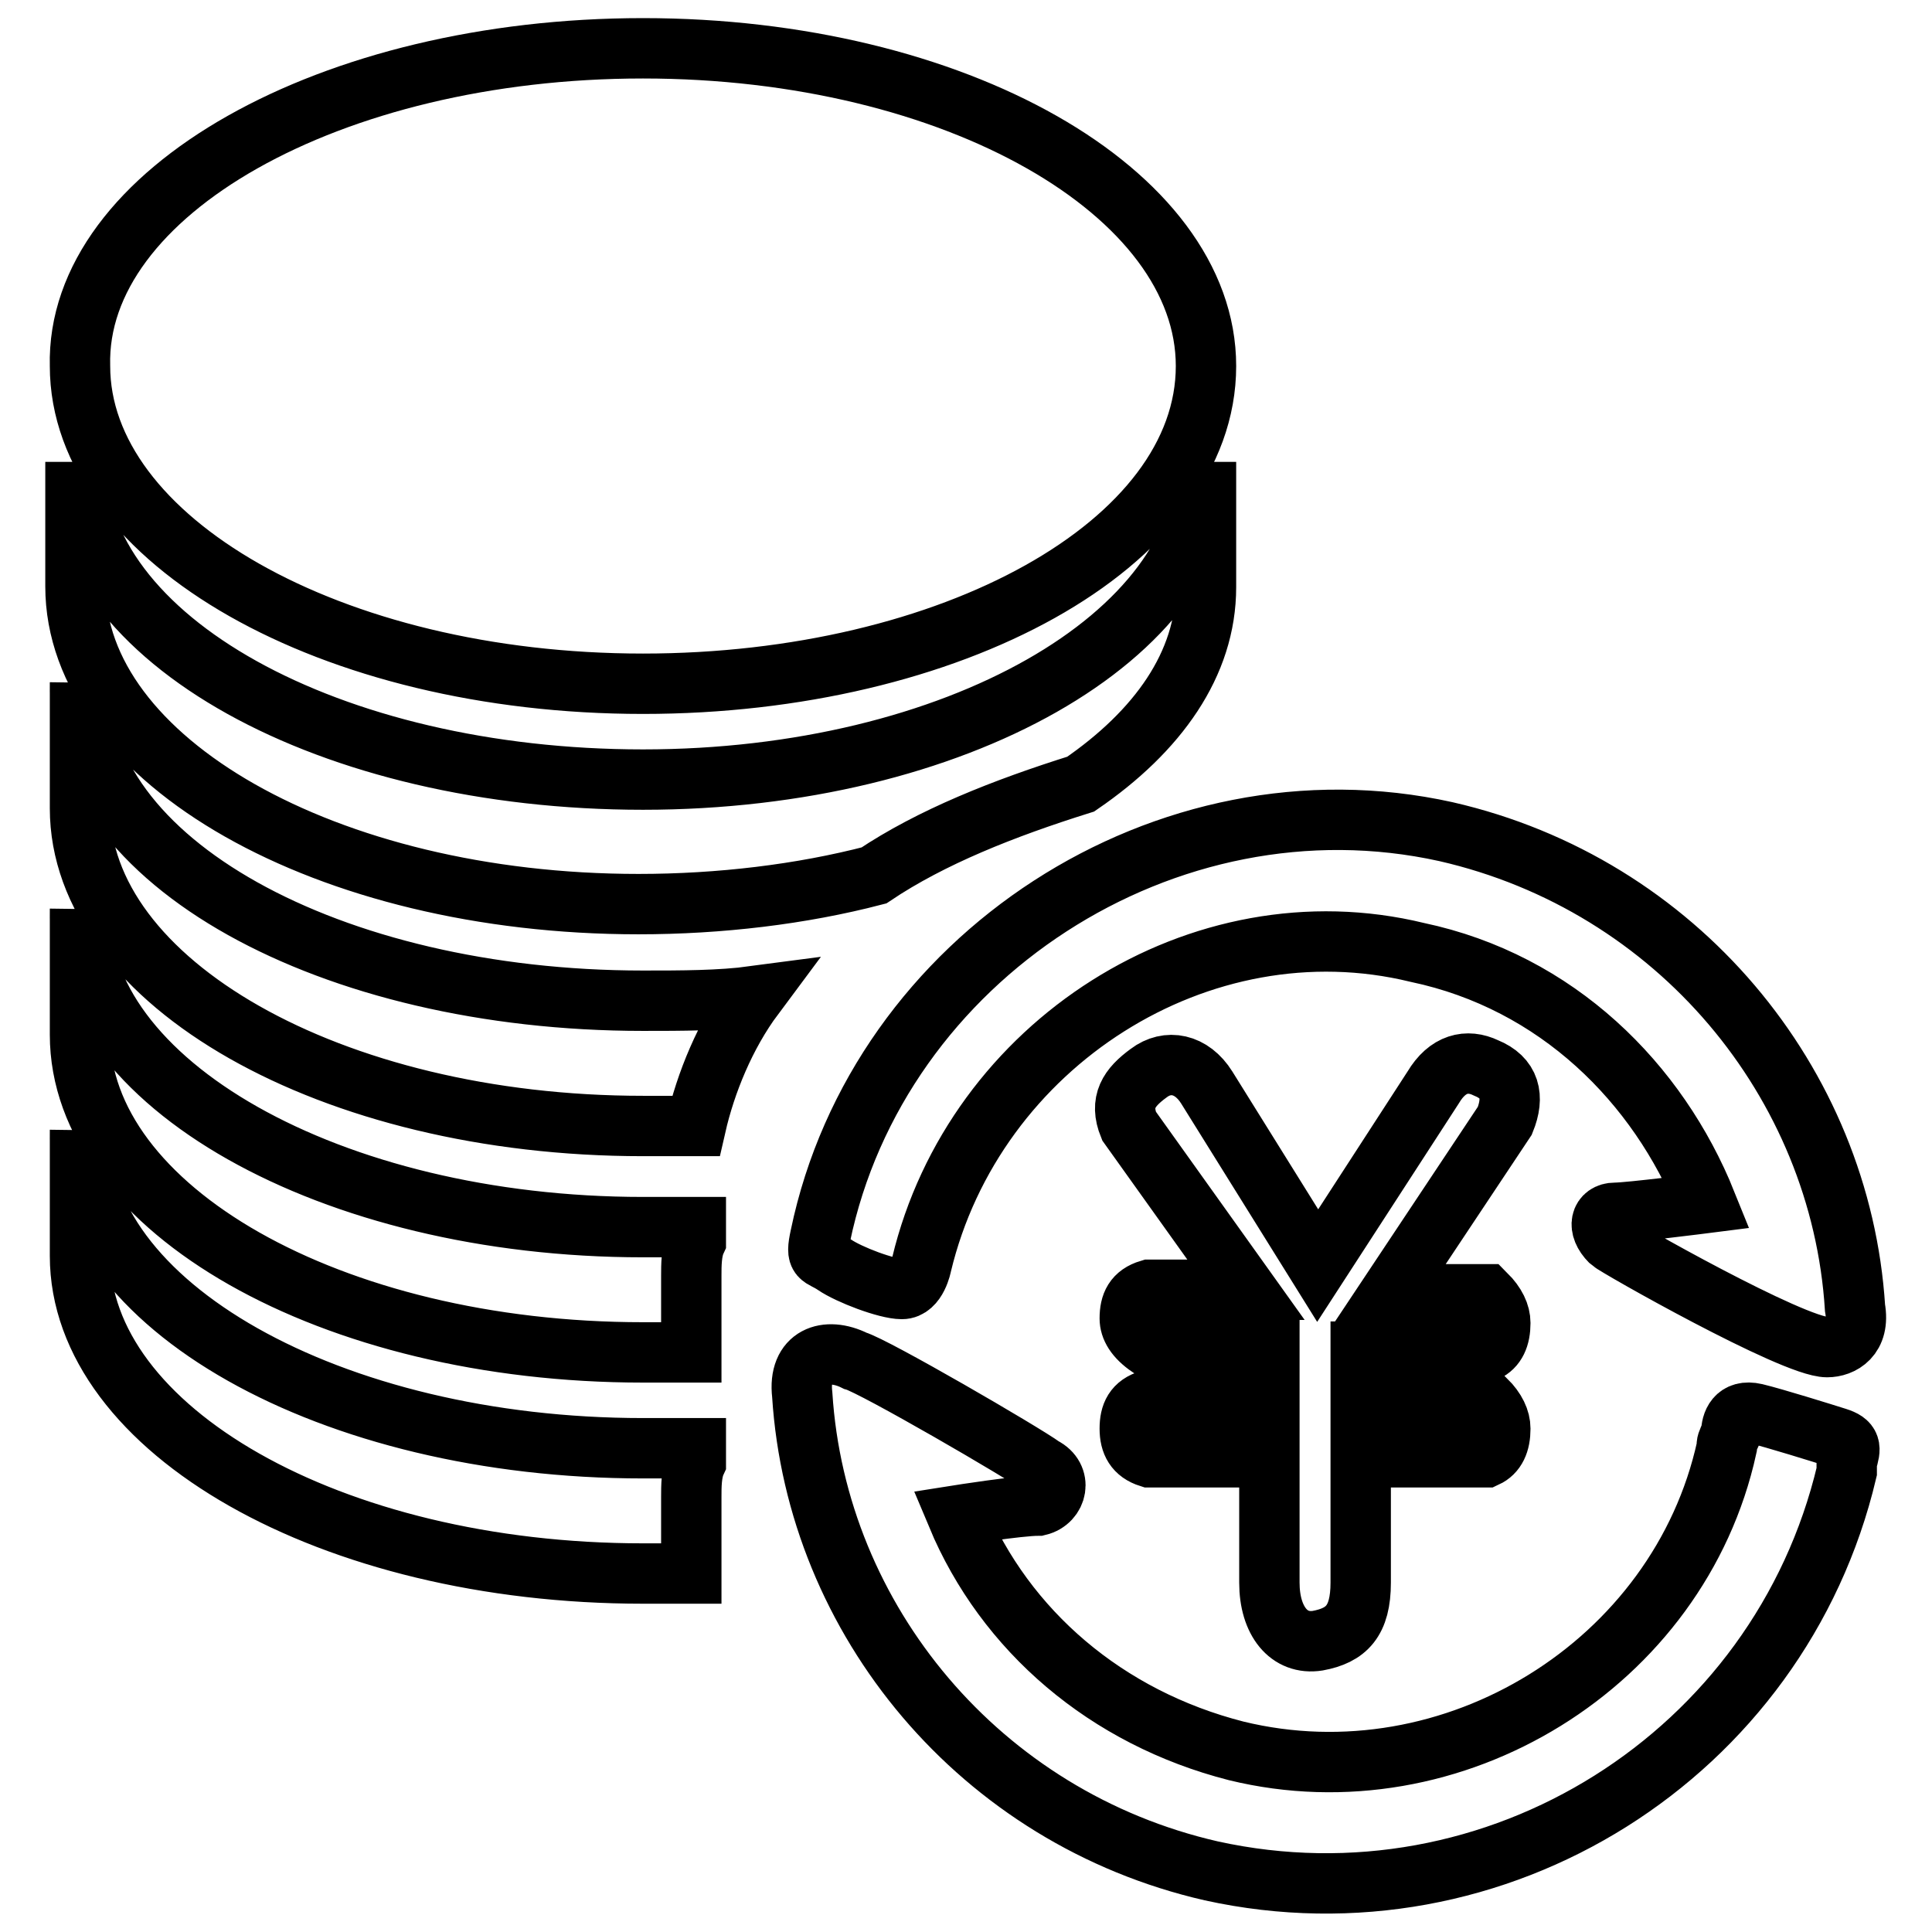
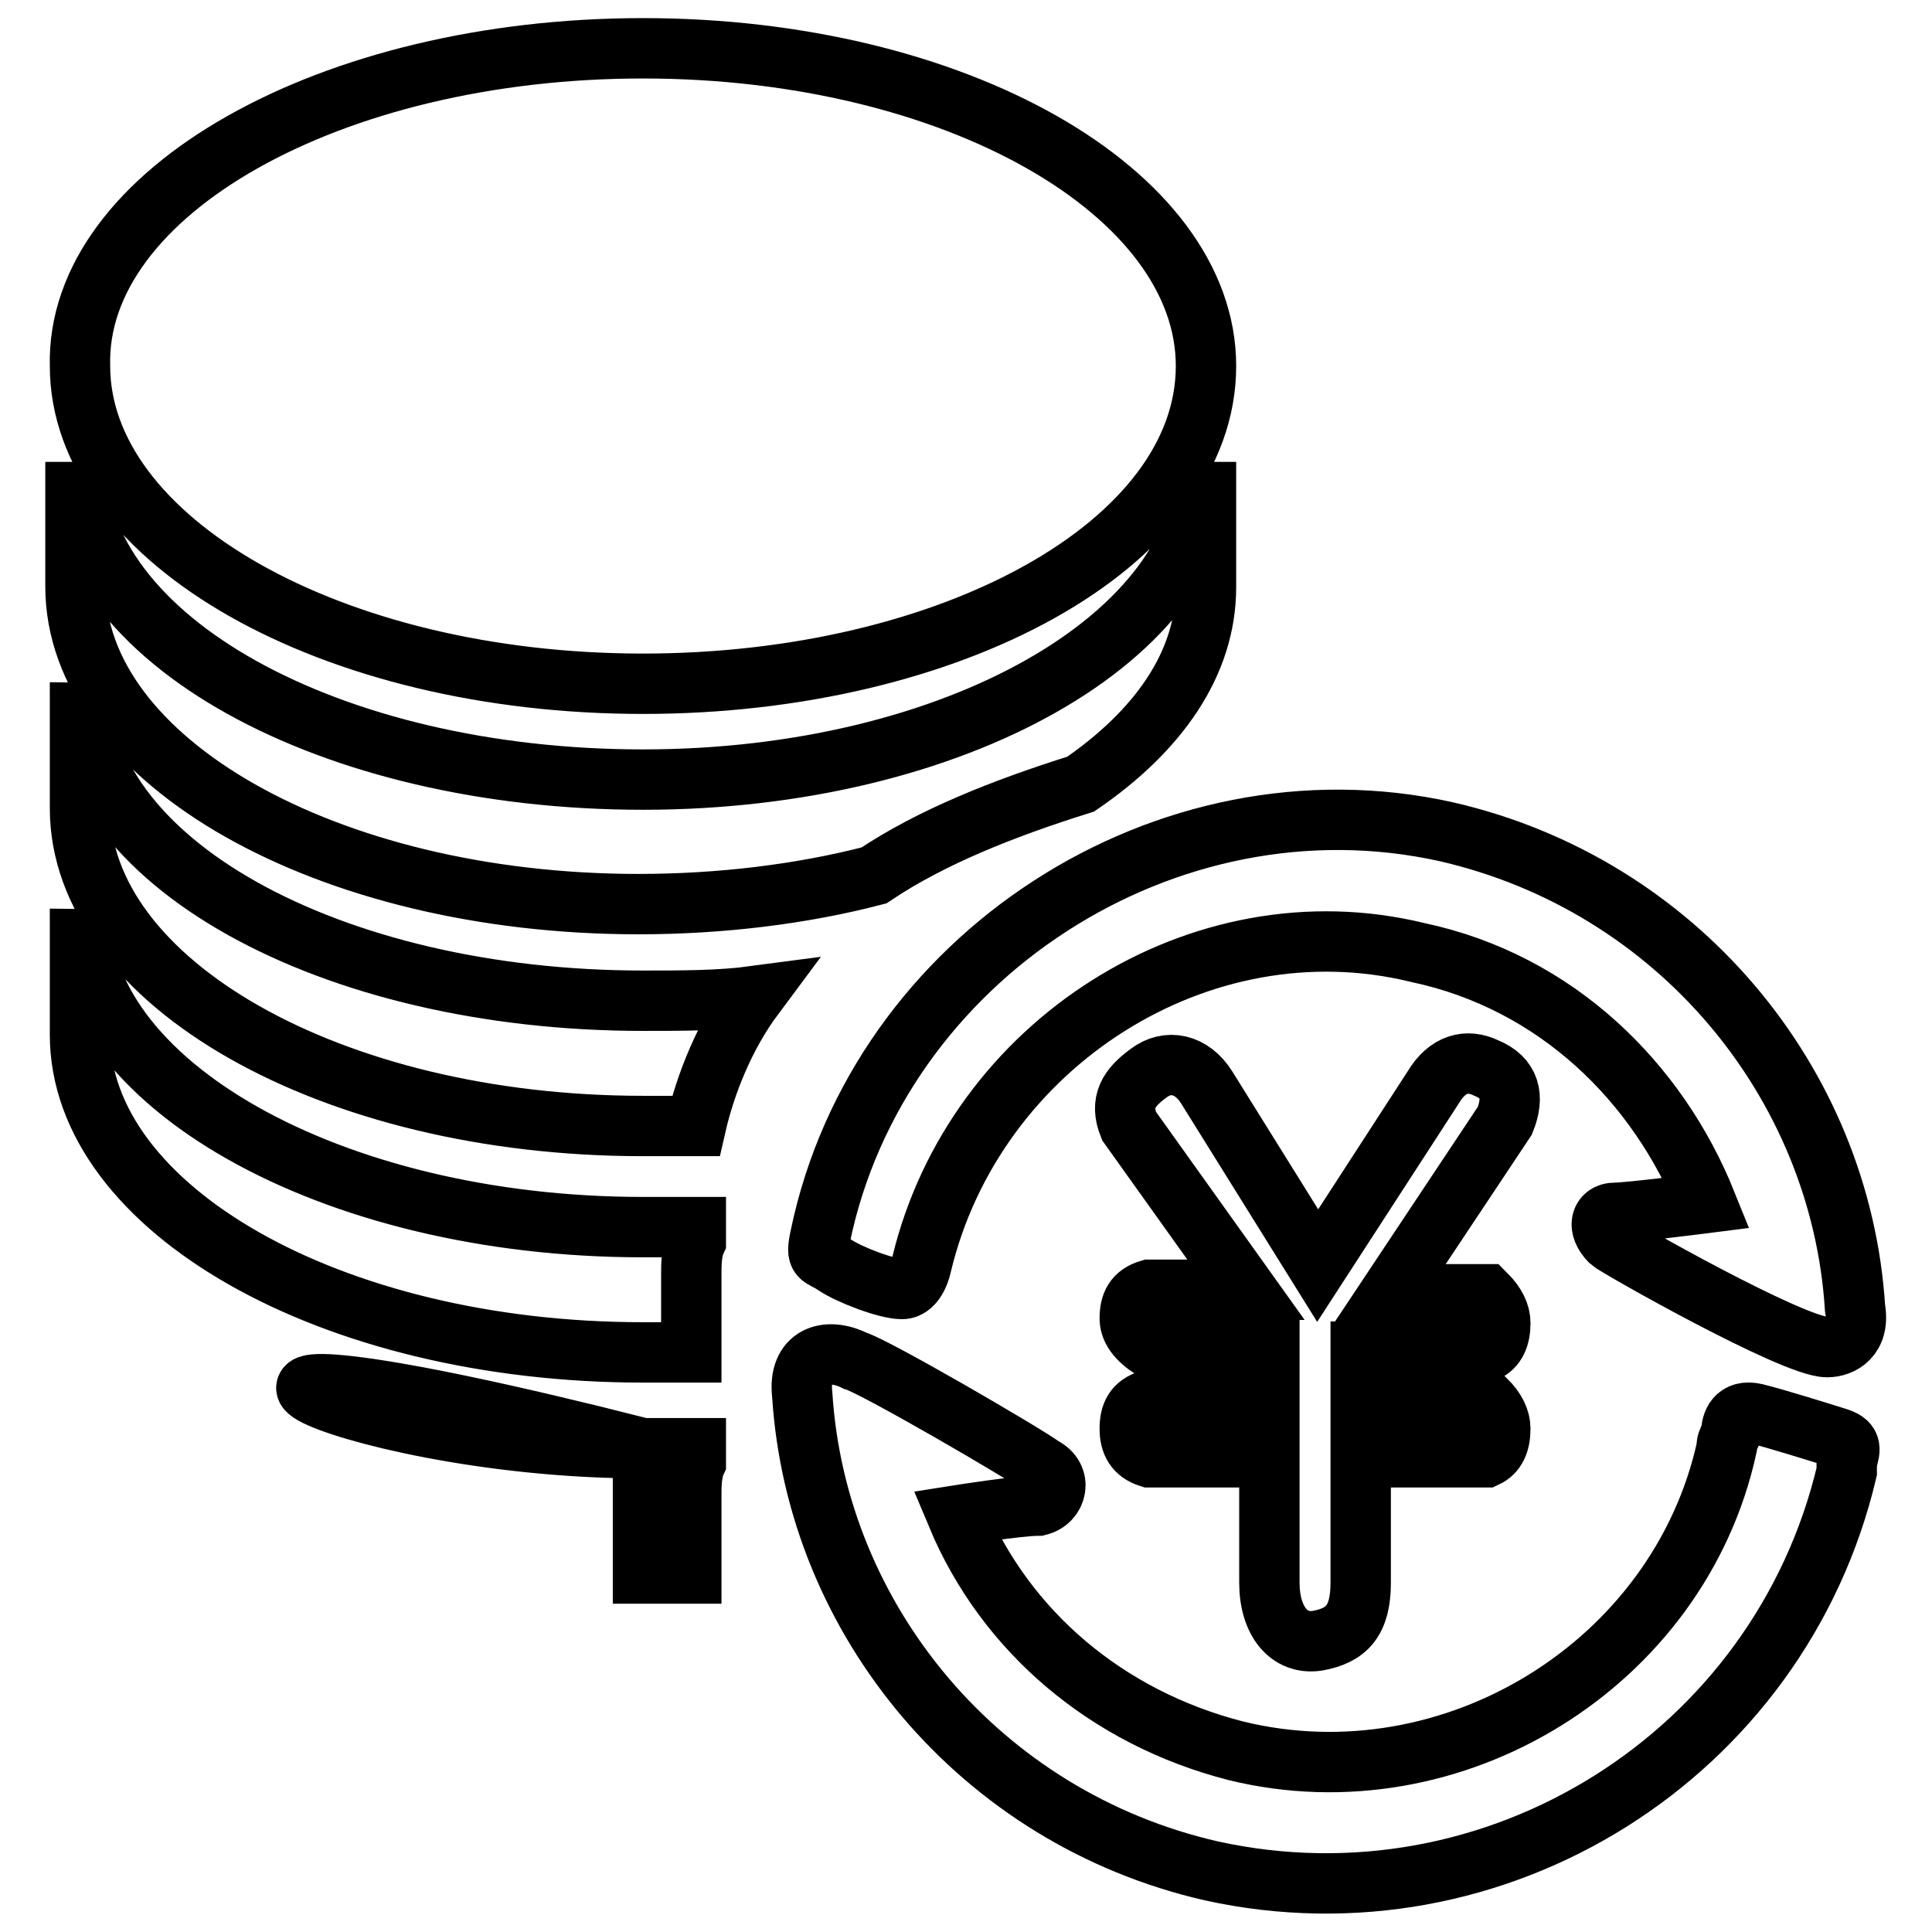
<svg xmlns="http://www.w3.org/2000/svg" version="1.1" x="0px" y="0px" viewBox="0 0 256 256" enable-background="new 0 0 256 256" xml:space="preserve">
  <g>
-     <path stroke-width="8" fill-opacity="0" stroke="#000000" d="M85.2,191.9h7v1.9c-0.6,1.3-0.6,3.2-0.6,4.5v10.2h-6.4c-41.4,0-74.6-19.1-74.6-42.1v-16.6 C10,172.8,43.8,191.9,85.2,191.9z M85.2,162.6h7v1.9c-0.6,1.3-0.6,3.2-0.6,4.5v10.2h-6.4c-41.4,0-74.6-19.1-74.6-42.1v-16.6 C10,143.4,43.8,162.6,85.2,162.6z M85.2,103.3c41.4,0,74.6-19.1,74.6-42.1v16.6c0,10.2-6.4,19.1-16.6,26.1 c-10.2,3.2-19.8,7-27.4,12.1c-9.6,2.5-20.4,3.8-31.2,3.8c-41.4,0-74.6-19.1-74.6-42.1V61.2C10,84.8,43.8,103.3,85.2,103.3z  M85.2,132.6c5.1,0,10.2,0,14.7-0.6c-3.8,5.1-6.4,11.5-7.7,17.2h-7c-41.4,0-74.6-19.1-74.6-42.1V90.5 C10,114.1,43.8,132.6,85.2,132.6z M85.2,6.4c41.4,0,74.6,19.1,74.6,42.1c0,23.6-33.8,42.1-74.6,42.1c-41.4,0-74.6-19.1-74.6-42.1 C10,25.5,43.8,6.4,85.2,6.4z M242.1,178.5c-4.5,0-28.1-13.4-28.7-14c-1.9-1.9-1.3-3.8,0.6-3.8s12.1-1.3,12.1-1.3 c-6.4-15.9-19.8-29.3-38.3-33.2c-28.7-7-58.7,12.1-65.7,41.4c0,0-0.6,3.2-2.6,3.2s-7-1.9-8.9-3.2s-2.6-0.6-1.9-3.8 c7.7-37,45.9-61.8,82.9-53.6c30.6,7,52.3,33.2,54.2,63.1C246.5,177.2,244,178.5,242.1,178.5L242.1,178.5z M138.2,194.4 c2.6,1.3,1.9,4.5-0.6,5.1c-2.6,0-10.8,1.3-10.8,1.3c6.4,15.3,19.8,26.8,37,31.2c28.7,7,58.7-11.5,65-40.2c0-0.6,0-0.6,0.6-1.9 c0-1.3,0.6-3.2,3.2-2.6c2.5,0.6,8.9,2.6,10.8,3.2c1.9,0.6,1.9,1.3,1.3,3.2v1.3c-8.9,37.6-46.5,61.2-84.2,52.9 c-30.6-7-52.3-33.2-54.2-63.1c-0.6-5.1,3.2-6.4,7-4.5C115.8,181,135.6,192.5,138.2,194.4L138.2,194.4z M149.6,149.2 c-1.3-3.2,0-5.1,2.6-7c2.5-1.9,5.7-1.3,7.7,1.9l14.7,23.6l15.3-23.6c1.9-3.2,4.5-3.8,7-2.6c3.2,1.3,3.8,3.8,2.5,7l-15.3,23h12.8 c1.3,1.3,1.9,2.6,1.9,3.8c0,1.9-0.6,3.2-1.9,3.8h-16.6v6.4h16.6c1.3,1.3,1.9,2.6,1.9,3.8c0,1.9-0.6,3.2-1.9,3.8h-16.6v16.6 c0,5.1-1.9,7-5.7,7.7c-3.8,0.6-6.4-2.6-6.4-7.7v-16.6h-15.9c-1.9-0.6-2.6-1.9-2.6-3.8c0-1.9,0.6-3.2,2.6-3.8h15.9v-7h-15.9 c-1.9-1.3-2.6-2.6-2.6-3.8c0-1.9,0.6-3.2,2.6-3.8h12.8L149.6,149.2L149.6,149.2z" />
+     <path stroke-width="8" fill-opacity="0" stroke="#000000" d="M85.2,191.9h7v1.9c-0.6,1.3-0.6,3.2-0.6,4.5v10.2h-6.4v-16.6 C10,172.8,43.8,191.9,85.2,191.9z M85.2,162.6h7v1.9c-0.6,1.3-0.6,3.2-0.6,4.5v10.2h-6.4c-41.4,0-74.6-19.1-74.6-42.1v-16.6 C10,143.4,43.8,162.6,85.2,162.6z M85.2,103.3c41.4,0,74.6-19.1,74.6-42.1v16.6c0,10.2-6.4,19.1-16.6,26.1 c-10.2,3.2-19.8,7-27.4,12.1c-9.6,2.5-20.4,3.8-31.2,3.8c-41.4,0-74.6-19.1-74.6-42.1V61.2C10,84.8,43.8,103.3,85.2,103.3z  M85.2,132.6c5.1,0,10.2,0,14.7-0.6c-3.8,5.1-6.4,11.5-7.7,17.2h-7c-41.4,0-74.6-19.1-74.6-42.1V90.5 C10,114.1,43.8,132.6,85.2,132.6z M85.2,6.4c41.4,0,74.6,19.1,74.6,42.1c0,23.6-33.8,42.1-74.6,42.1c-41.4,0-74.6-19.1-74.6-42.1 C10,25.5,43.8,6.4,85.2,6.4z M242.1,178.5c-4.5,0-28.1-13.4-28.7-14c-1.9-1.9-1.3-3.8,0.6-3.8s12.1-1.3,12.1-1.3 c-6.4-15.9-19.8-29.3-38.3-33.2c-28.7-7-58.7,12.1-65.7,41.4c0,0-0.6,3.2-2.6,3.2s-7-1.9-8.9-3.2s-2.6-0.6-1.9-3.8 c7.7-37,45.9-61.8,82.9-53.6c30.6,7,52.3,33.2,54.2,63.1C246.5,177.2,244,178.5,242.1,178.5L242.1,178.5z M138.2,194.4 c2.6,1.3,1.9,4.5-0.6,5.1c-2.6,0-10.8,1.3-10.8,1.3c6.4,15.3,19.8,26.8,37,31.2c28.7,7,58.7-11.5,65-40.2c0-0.6,0-0.6,0.6-1.9 c0-1.3,0.6-3.2,3.2-2.6c2.5,0.6,8.9,2.6,10.8,3.2c1.9,0.6,1.9,1.3,1.3,3.2v1.3c-8.9,37.6-46.5,61.2-84.2,52.9 c-30.6-7-52.3-33.2-54.2-63.1c-0.6-5.1,3.2-6.4,7-4.5C115.8,181,135.6,192.5,138.2,194.4L138.2,194.4z M149.6,149.2 c-1.3-3.2,0-5.1,2.6-7c2.5-1.9,5.7-1.3,7.7,1.9l14.7,23.6l15.3-23.6c1.9-3.2,4.5-3.8,7-2.6c3.2,1.3,3.8,3.8,2.5,7l-15.3,23h12.8 c1.3,1.3,1.9,2.6,1.9,3.8c0,1.9-0.6,3.2-1.9,3.8h-16.6v6.4h16.6c1.3,1.3,1.9,2.6,1.9,3.8c0,1.9-0.6,3.2-1.9,3.8h-16.6v16.6 c0,5.1-1.9,7-5.7,7.7c-3.8,0.6-6.4-2.6-6.4-7.7v-16.6h-15.9c-1.9-0.6-2.6-1.9-2.6-3.8c0-1.9,0.6-3.2,2.6-3.8h15.9v-7h-15.9 c-1.9-1.3-2.6-2.6-2.6-3.8c0-1.9,0.6-3.2,2.6-3.8h12.8L149.6,149.2L149.6,149.2z" />
  </g>
</svg>